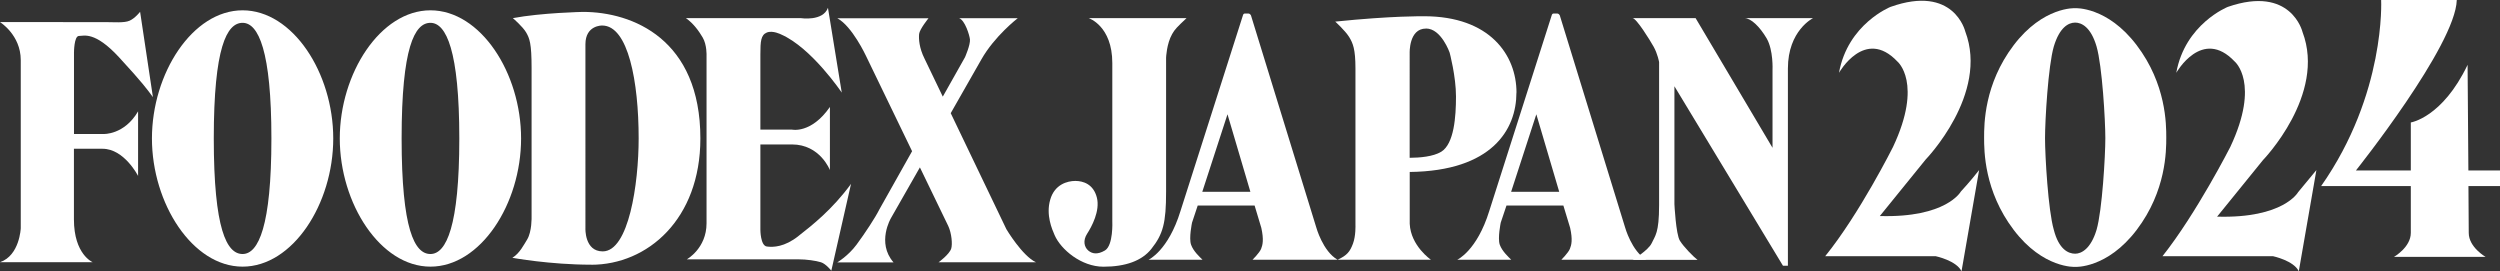
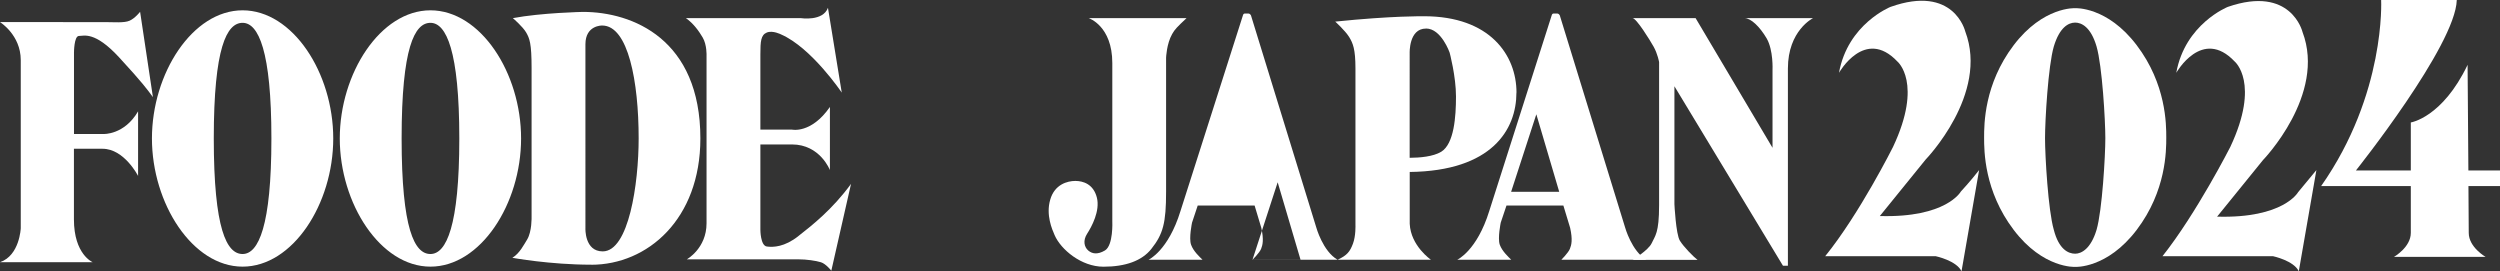
<svg xmlns="http://www.w3.org/2000/svg" id="_レイヤー_2" data-name="レイヤー 2" viewBox="0 0 409.53 44.44">
  <rect x="0" y="0" width="409.53" height="44.44" fill="#333333" stroke="none" />
  <defs>
    <style>
      .cls-1 {
        fill: #fff;
      }
    </style>
  </defs>
  <g id="_レイヤー_2-2" data-name="レイヤー 2">
    <path class="cls-1" d="m16.96,21.95h-4.84v-13.32s0-2.74.81-2.74,2.59-.81,6.55,3.47c3.95,4.29,4.6,5.24,5.57,6.55l-2.1-13.98s-.8,1.04-1.7,1.45c-.88.41-2.66.24-4.03.24H0s3.4,2.1,3.4,6.22v27.54s-.17,4.47-3.4,5.57h15.18s-3.07-1.26-3.07-7.02v-11.56h4.69c3.56,0,5.82,4.45,5.82,4.45v-10.58c-2.26,3.88-5.66,3.71-5.66,3.71" />
    <path class="cls-1" d="m39.74,1.69c-8.2,0-14.85,10.33-14.85,20.99s6.65,21,14.85,21,14.85-10.25,14.85-21S47.94,1.69,39.74,1.69m0,39.92c-2.6,0-4.72-4.05-4.72-18.93s2.12-18.94,4.72-18.94,4.72,4.61,4.72,18.94-2.12,18.93-4.72,18.93" />
    <path class="cls-1" d="m70.51,1.69c-8.19,0-14.85,10.33-14.85,20.99s6.65,21,14.85,21,14.85-10.25,14.85-21S78.71,1.69,70.51,1.69m0,39.92c-2.6,0-4.72-4.05-4.72-18.93s2.12-18.94,4.72-18.94,4.73,4.61,4.73,18.94-2.12,18.93-4.73,18.93" />
    <path class="cls-1" d="m96.85,43.37c9.2,0,17.88-7.43,17.88-20.69,0-16.23-11.05-20.73-19.25-20.73,0,0-6.78.14-11.47,1.02,0,0,1.62,1.38,2.18,2.35.56.97.89,1.77.89,5.81v24.39s.07,2.41-.73,3.72c-.5.79-1.21,2.26-2.42,2.99,0,0,6.14,1.13,12.93,1.13m-.96-5.98V7.25c0-3.15,2.74-3.07,2.74-3.07,4.28,0,5.98,9.21,5.98,18.49,0,7.44-1.62,18.51-5.89,18.51-3,0-2.83-3.8-2.83-3.8" />
    <path class="cls-1" d="m130.78,38.68c-2.26,1.78-4.12,1.85-5.17,1.7-1.05-.15-1.05-2.74-1.05-2.74v-13.98h5.17c4.61,0,6.22,4.2,6.22,4.2v-10.34c-3.07,4.43-6.22,3.71-6.22,3.71h-5.17v-12.35c0-2.1.08-3.15,1.05-3.55.97-.4,2.34.31,2.34.31,5.01,2.19,9.94,9.53,9.94,9.53l-2.26-13.89c-.82,2.26-4.45,1.69-4.45,1.69h-18.82c1.29.9,2.19,2.23,2.74,3.16.72,1.21.64,2.99.64,2.99v27.46c0,4.11-3.23,5.9-3.23,5.9h18.26c1.37,0,2.9.23,3.71.48.81.25,1.7,1.38,1.7,1.38l3.23-14.22c-3.07,4.2-6.38,6.79-8.64,8.56" />
-     <path class="cls-1" d="m153.71,42.96h15.99c-2.25-1.05-4.84-5.41-4.84-5.41l-9.12-19.01,5-8.77c2.18-3.87,5.98-6.79,5.98-6.79h-9.61c.97.33,1.72,2.83,1.78,3.48.08.89-.81,2.91-.81,2.91l-3.64,6.46-2.99-6.22c-.89-1.78-.96-3.23-.89-4.04.09-.8,1.54-2.58,1.54-2.58h-14.94c2.43,1.3,4.69,6.15,4.69,6.15l7.56,15.63-5.38,9.57c-.64,1.29-2.34,3.88-3.72,5.74-1.37,1.85-3.15,2.9-3.15,2.9h9.21c-2.82-3.23-.41-7.27-.41-7.27l4.73-8.29,4.64,9.59c.57,1.22.71,3,.49,3.71-.29.95-2.1,2.27-2.1,2.27" />
    <path class="cls-1" d="m194.36,2.97h-16.02s3.87,1.26,3.87,7.36v25.93s.19,3.93-1.21,4.77c-1.22.72-2.1.55-2.74,0-.65-.57-.9-1.62-.17-2.75.73-1.13,2.15-3.74,1.59-5.92-.56-2.19-2.23-2.72-3.53-2.72s-3.4.57-4.11,3.07c-.73,2.5.3,4.85.72,5.81,1.02,2.35,4.37,5.17,8,5.17s6.31-.98,7.84-2.91c1.94-2.44,2.42-4.28,2.42-9.36V9.44s.08-2.26.99-3.86c.43-.77.81-1.15,2.35-2.6" />
-     <path class="cls-1" d="m205.16,42.55h13.95c-2.43-1.4-3.5-5.33-3.5-5.33l-10.69-34.71c-.16-.29-.38-.29-.38-.29h-.66c-.15,0-.24.19-.24.19l-10.26,32.15c-2.01,6.54-5.24,7.99-5.24,7.99h8.85c-.46-.45-1.51-1.4-1.88-2.47-.38-1.08.16-3.61.16-3.61l.93-2.8h9.32l1.1,3.66c.43,1.94.22,2.8-.04,3.45-.27.65-1.41,1.78-1.41,1.78m-8.22-11.14l4.13-12.7,3.75,12.7h-7.88Z" />
+     <path class="cls-1" d="m205.16,42.55h13.95c-2.43-1.4-3.5-5.33-3.5-5.33l-10.69-34.71c-.16-.29-.38-.29-.38-.29h-.66c-.15,0-.24.19-.24.19l-10.26,32.15c-2.01,6.54-5.24,7.99-5.24,7.99h8.85c-.46-.45-1.51-1.4-1.88-2.47-.38-1.08.16-3.61.16-3.61l.93-2.8h9.32l1.1,3.66c.43,1.94.22,2.8-.04,3.45-.27.65-1.41,1.78-1.41,1.78l4.13-12.7,3.75,12.7h-7.88Z" />
    <path class="cls-1" d="m255.76,42.55h13.94c-2.42-1.4-3.5-5.33-3.5-5.33l-10.69-34.71c-.16-.29-.38-.29-.38-.29h-.67c-.15,0-.24.19-.24.19l-10.26,32.15c-2.02,6.54-5.25,7.99-5.25,7.99h8.85c-.45-.45-1.5-1.4-1.88-2.47-.37-1.08.16-3.61.16-3.61l.94-2.8h9.32l1.11,3.66c.43,1.94.22,2.8-.05,3.45-.27.65-1.4,1.78-1.4,1.78m-8.22-11.14l4.13-12.7,3.75,12.7h-7.87Z" />
    <path class="cls-1" d="m248.42,15.17c0-6.11-4.32-12.51-15.15-12.51,0,0-5.25-.08-14.54.88,0,0,1.61,1.46,2.27,2.51.64,1.05,1.04,2.01,1.04,5.17v25.6s.08,1.77-.4,3.07c-.48,1.29-.95,1.94-2.53,2.66h15.3s-3.31-2.26-3.48-5.89v-8.49c13.49-.16,17.48-6.96,17.48-13.01m-14.81-10.49c2.5,0,3.87,3.95,3.87,3.95,0,0,1.04,3.88,1.04,7.19s-.31,7.75-2.42,9.05c-1.33.8-3.51.98-5.17.99V8.72s-.16-4.04,2.67-4.04" />
    <path class="cls-1" d="m285.78,2.97h11.22s-4.12,2.02-4.12,8.25v32.31h-.81l-17.78-29.4v19.31s.24,4.93.89,5.98c.64,1.05,2.34,2.75,2.9,3.15h-10.66s2.58-1.53,3.15-2.74c.55-1.22,1.21-1.61,1.21-6.22V10.17s-.24-1.35-.89-2.51c-.6-1.07-2.83-4.69-3.47-4.69h10.34l12.6,21.24v-12.75s.16-3.23-.96-5.17c-1.14-1.94-2.59-3.32-3.63-3.32" />
    <path class="cls-1" d="m339.94,41.56c1.03,0,2.57-.82,3.5-3.91.93-3.19,1.44-12.14,1.44-15.02h0c0-2.88-.51-11.83-1.44-15.02-.93-3.19-2.47-3.91-3.5-3.91h0c-1.13,0-2.57.82-3.5,3.91-.93,3.19-1.44,12.14-1.44,15.02h0c0,2.88.51,11.83,1.44,15.02.82,3.19,2.37,3.91,3.5,3.91h0m-14.92-19.03c0-2.16,0-8.74,4.84-15.12,4.84-6.38,10.08-6.07,10.08-6.07h0s5.25-.31,10.08,6.07c4.84,6.38,4.84,12.96,4.84,15.12h0c0,2.16,0,8.74-4.84,15.12-4.84,6.38-10.08,6.07-10.08,6.07h0s-5.25.31-10.08-6.07c-4.84-6.38-4.84-12.96-4.84-15.12h0" />
    <path class="cls-1" d="m324.2,27.88l-2.88,16.56c-.82-1.75-4.22-2.47-4.22-2.47h-18.11c5.66-7,11.11-17.9,11.11-17.9,4.94-10.49.72-13.99.72-13.99-5.35-5.66-9.57,1.85-9.57,1.85,1.44-8.02,8.44-10.8,8.44-10.8,10.39-3.7,12.24,4.01,12.24,4.01,3.91,10.29-6.48,20.99-6.48,20.99l-7.51,9.26c10.9.31,13.27-4.01,13.27-4.01,0,0,1.54-1.65,2.98-3.5" />
    <path class="cls-1" d="m379.45,27.88l-2.88,16.56c-.82-1.75-4.22-2.47-4.22-2.47h-18.11c5.56-7,11.11-17.9,11.11-17.9,4.94-10.49.72-13.99.72-13.99-5.35-5.66-9.57,1.85-9.57,1.85,1.44-8.02,8.44-10.8,8.44-10.8,10.39-3.6,12.24,4.11,12.24,4.11,3.91,10.29-6.48,20.99-6.48,20.99l-7.51,9.26c10.9.31,13.27-4.01,13.27-4.01,0,0,1.44-1.75,2.98-3.6" />
    <path class="cls-1" d="m409.53,27.92h-5.18l-.13-17.3c-4.13,8.65-9.3,9.44-9.3,9.44v7.86h-8.99s16.32-20.45,16.52-27.92h-12.39s.79,15.34-9.83,30.48h14.69v7.67c0,2.36-2.76,3.93-2.76,3.93h15.01s-2.76-1.57-2.76-3.93l-.05-7.67h5.17v-2.56Z" />
  </g>
</svg>